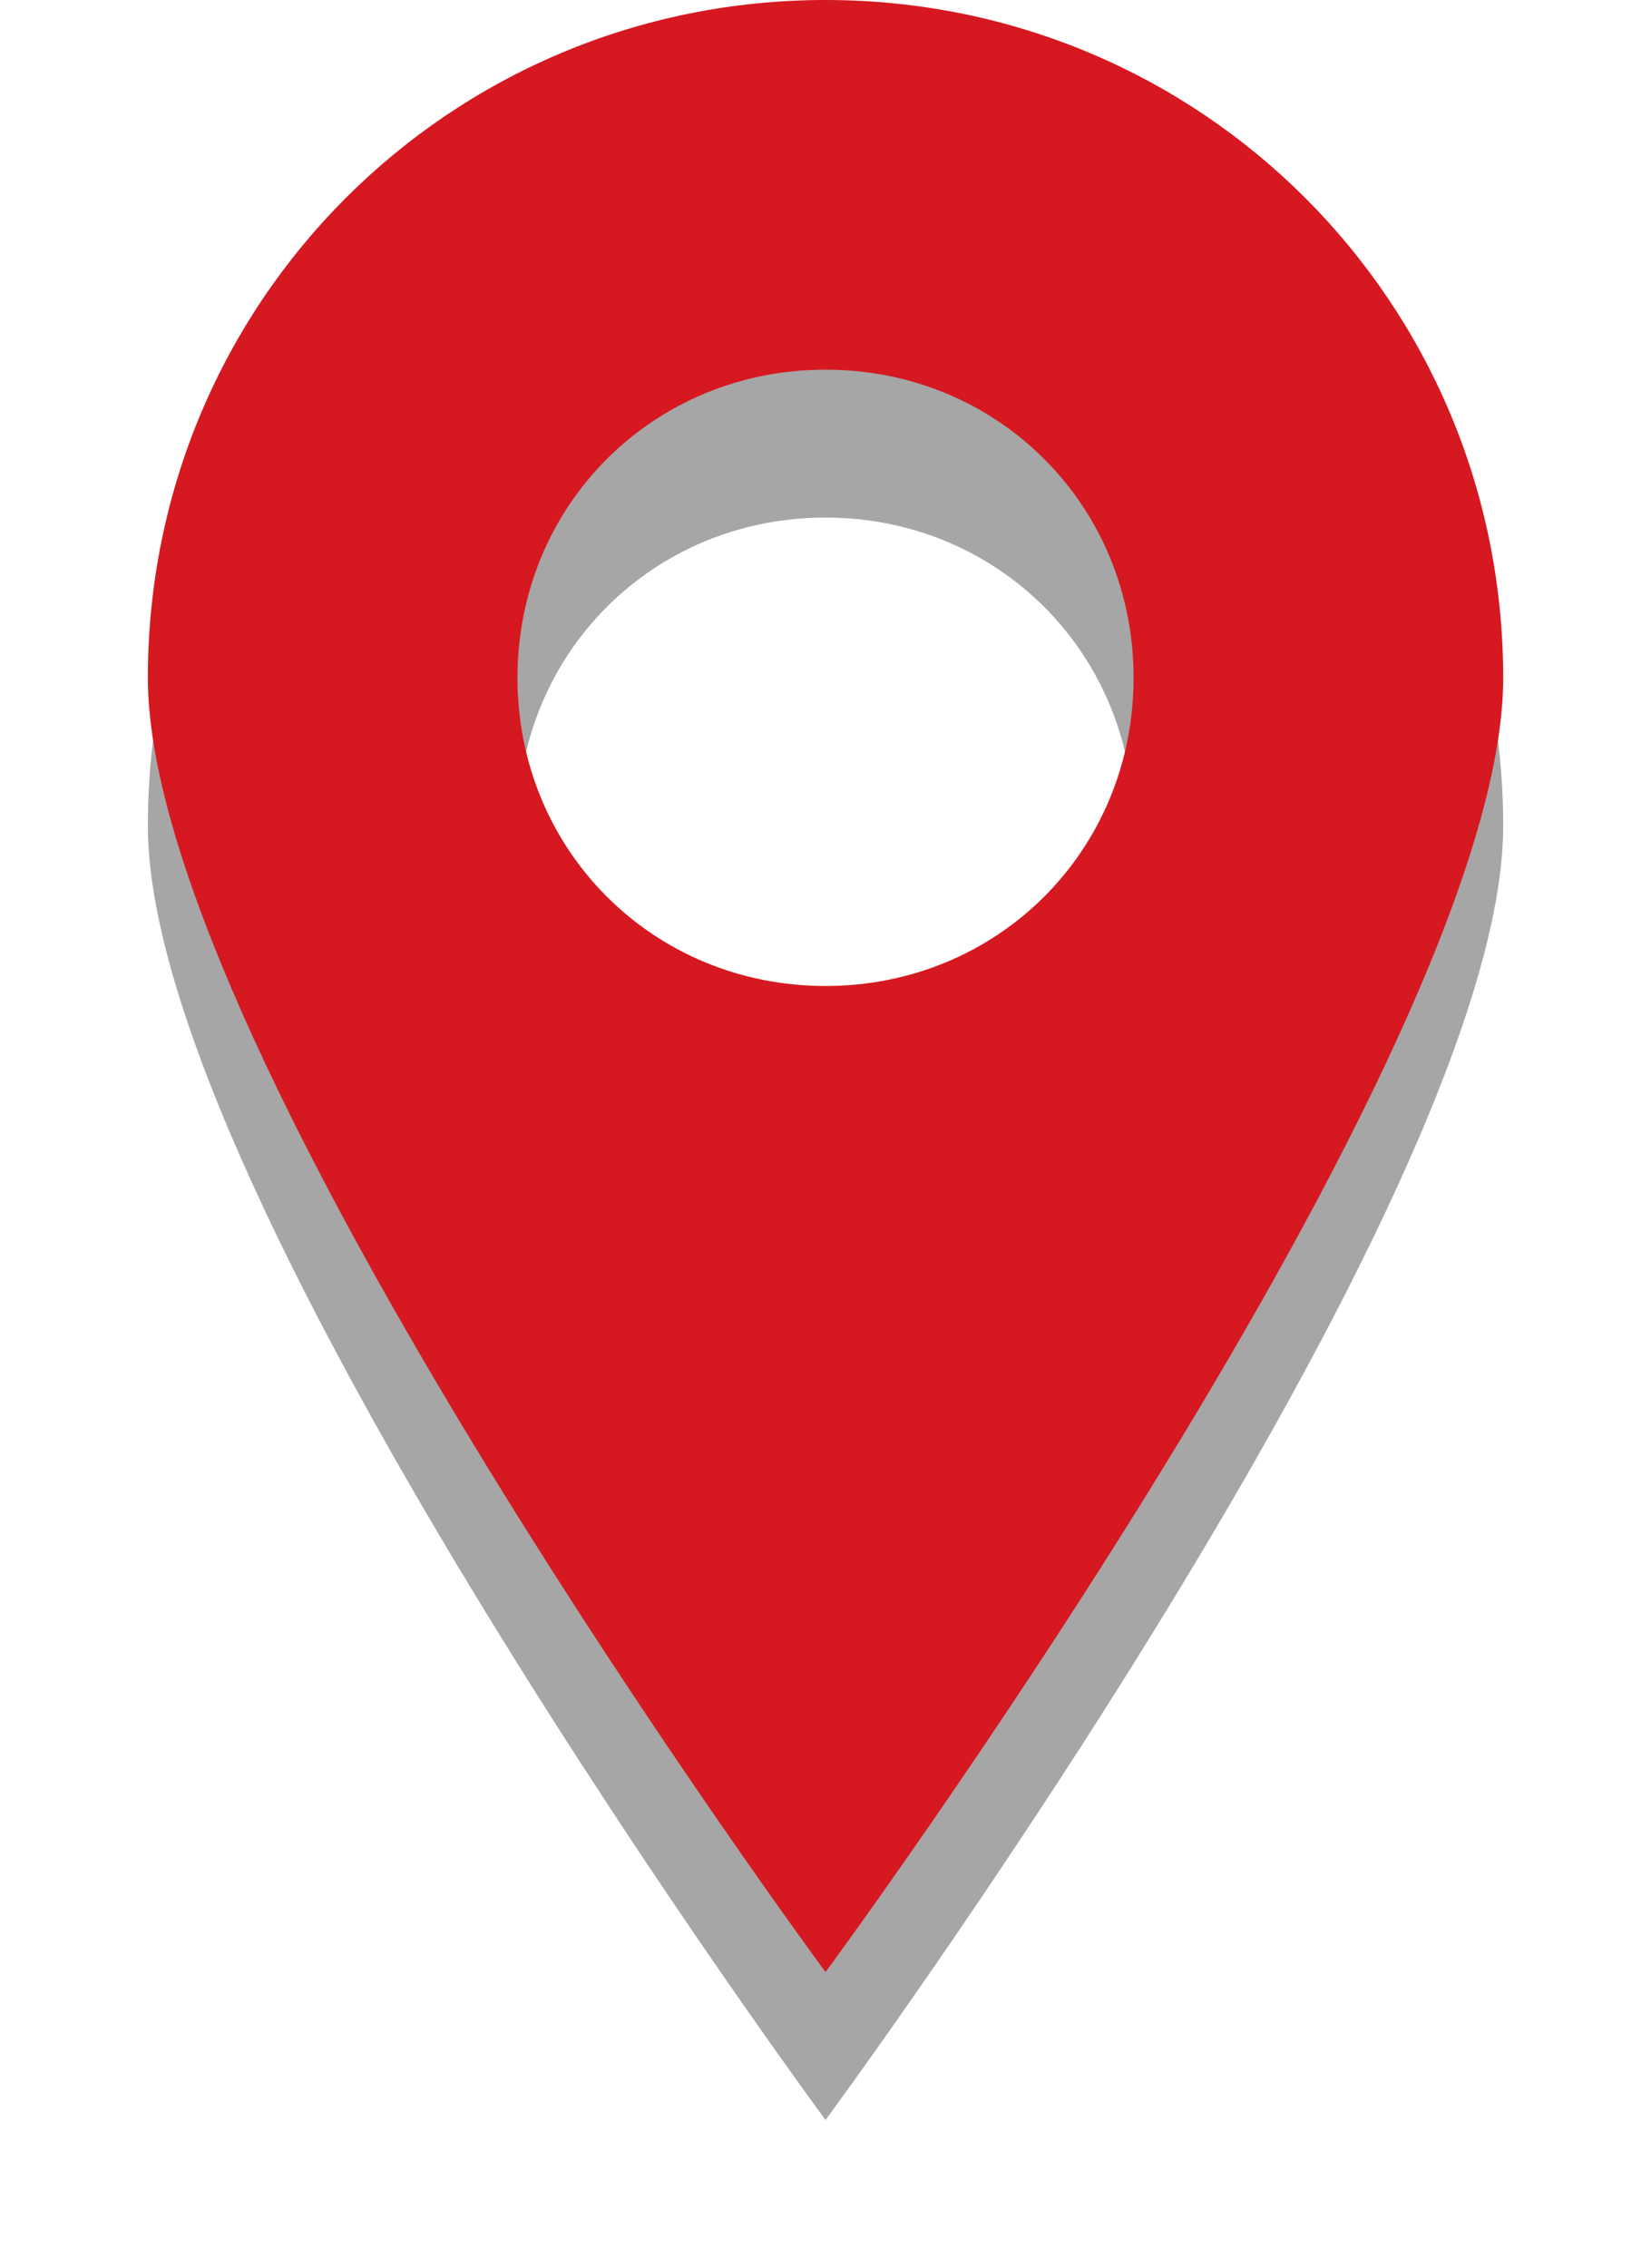
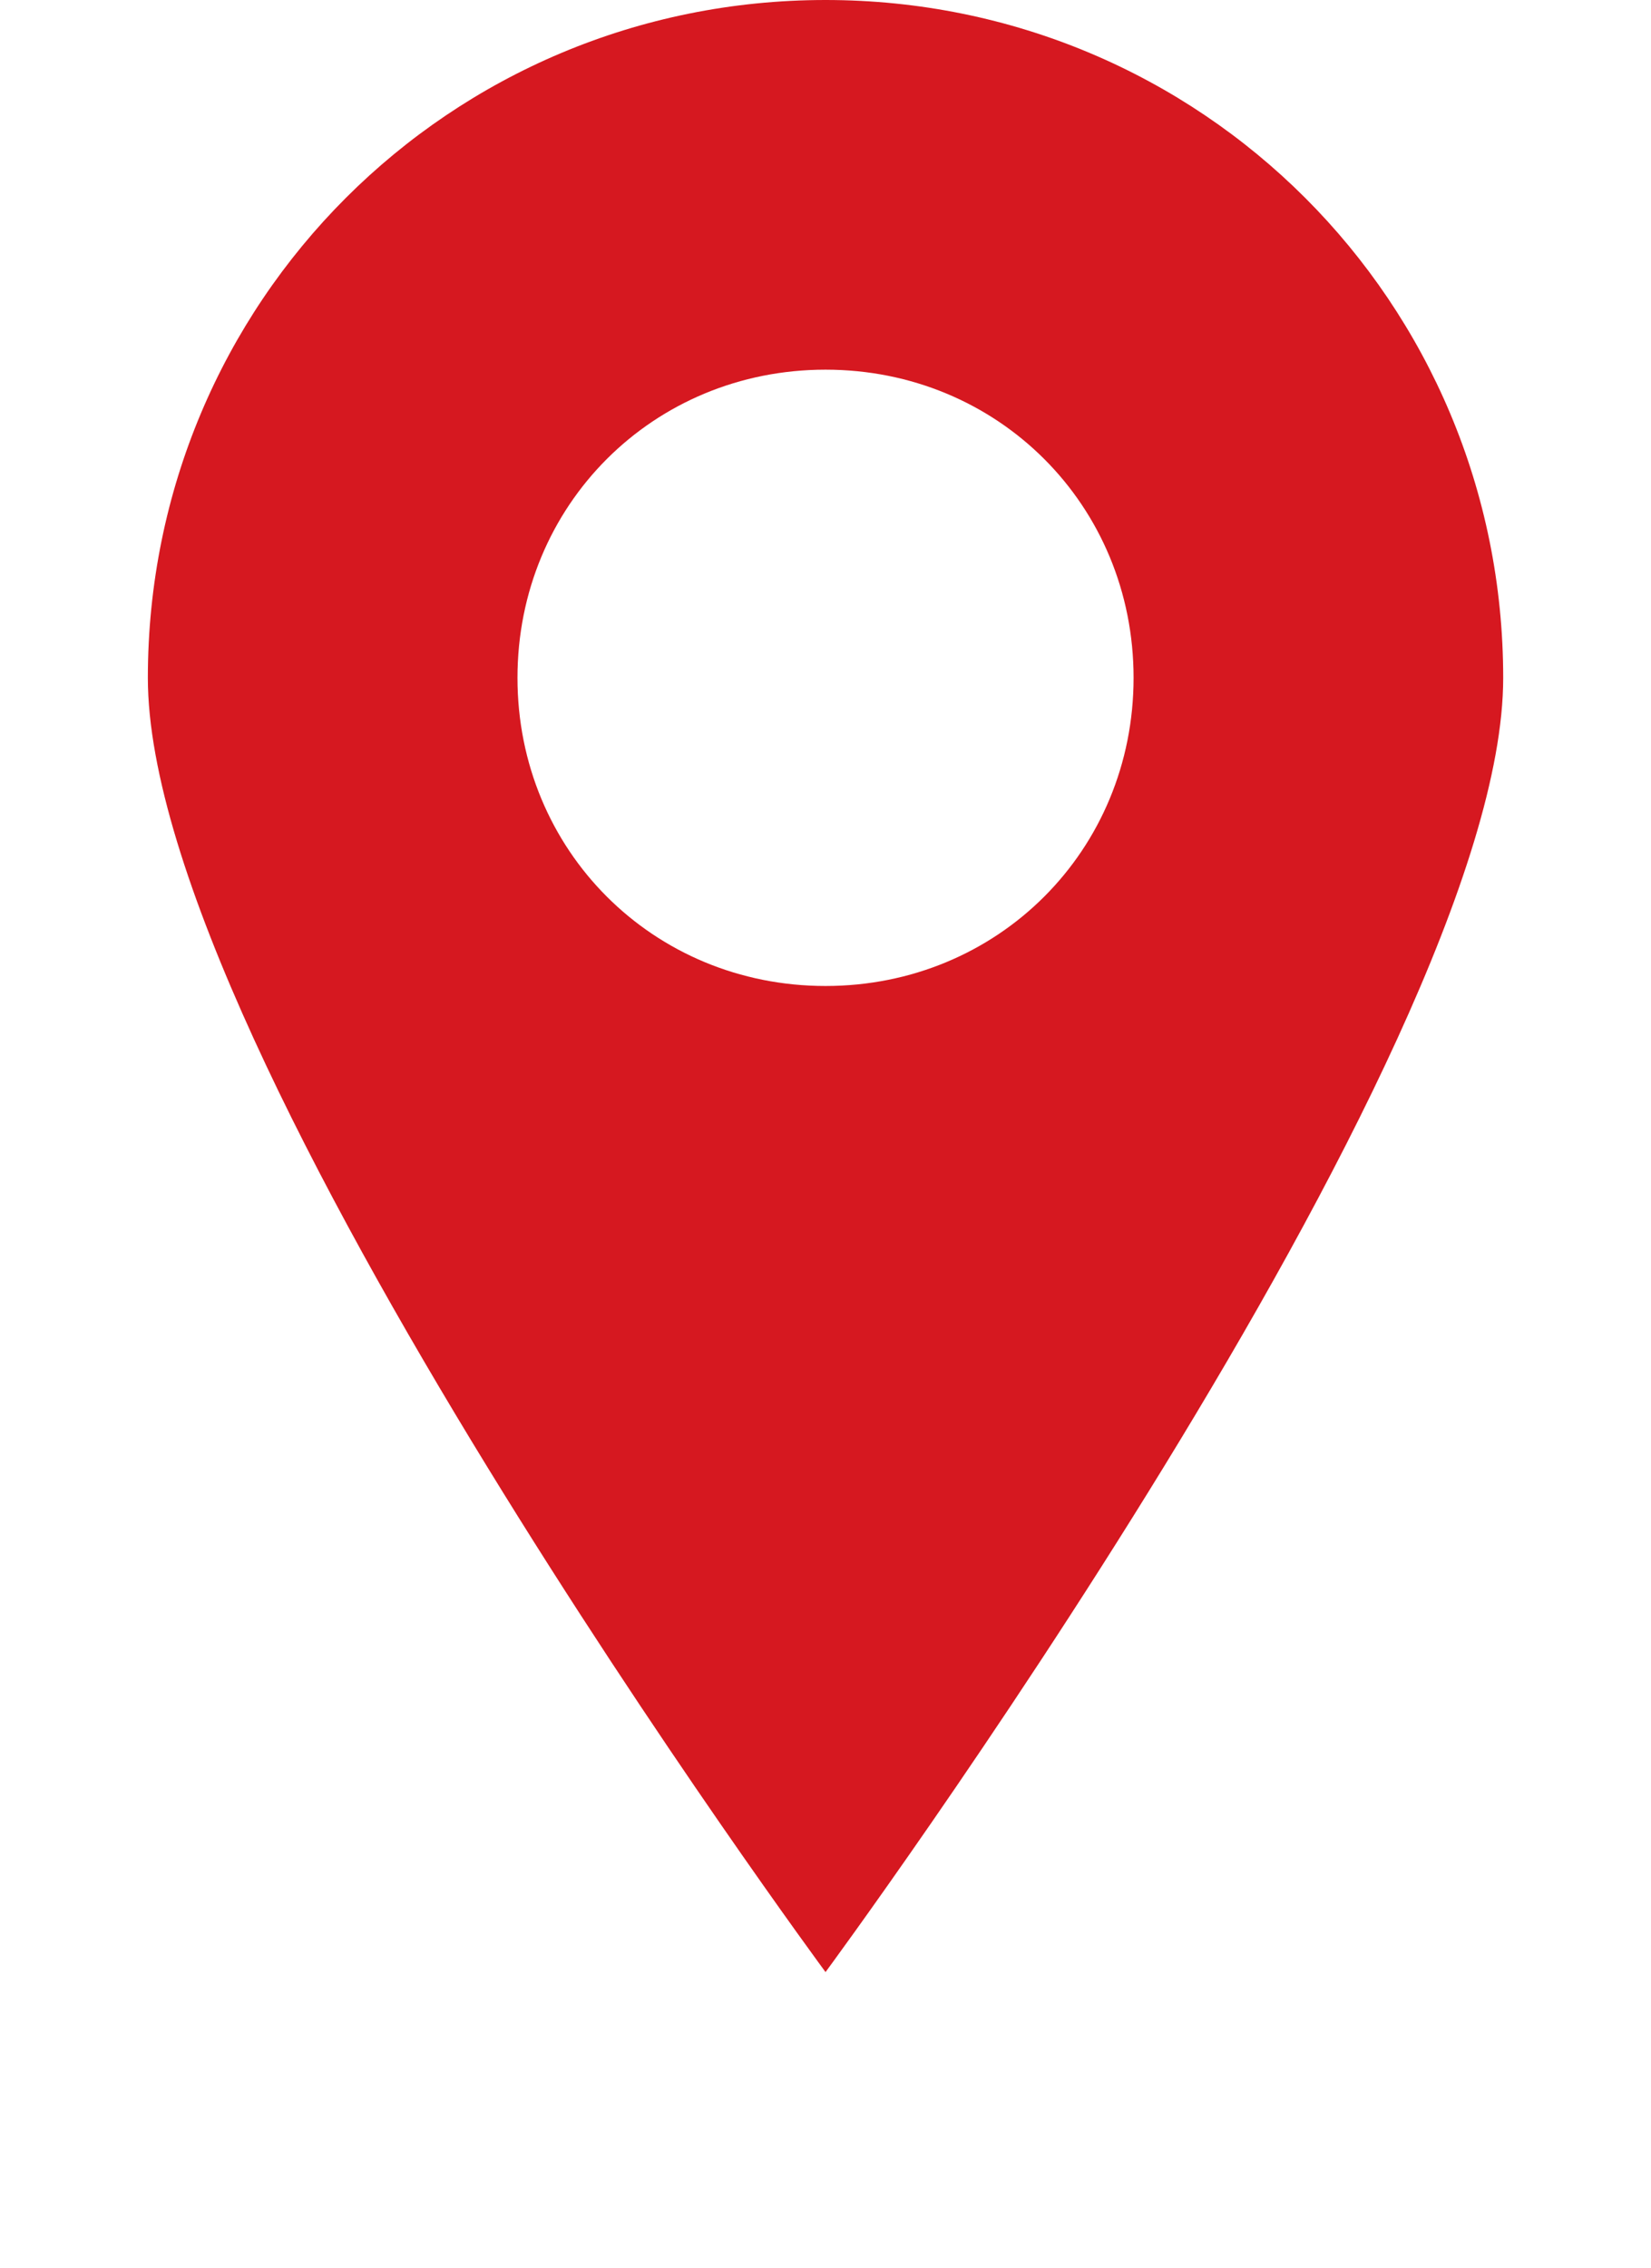
<svg xmlns="http://www.w3.org/2000/svg" version="1.1" width="67px" height="92px" viewBox="-6 0 67 92" aria-hidden="true">
  <g>
    <g transform="matrix(1, 0, 0, 1, 0, 0)">
      <g transform="matrix(1,0,0,1,0,0)" filter="url(#Filter107166e1df2dd21d8)">
        <g />
-         <path d="M27.501,0c-15.248,0 -27.501,12.248 -27.501,27.501c0,15.248 27.501,52.499 27.501,52.499c0,0 27.501,-37.251 27.501,-52.499c0,-15.253 -12.253,-27.501 -27.501,-27.501zM27.501,39.998c-6.998,0 -12.501,-5.498 -12.501,-12.501c0,-6.998 5.498,-12.501 12.501,-12.501c6.998,0 12.501,5.498 12.501,12.501c0,7.003 -5.503,12.501 -12.501,12.501z" fill="#000000" fill-opacity="0.35" />
      </g>
      <path d="M27.501,0c-15.248,0 -27.501,12.248 -27.501,27.501c0,15.248 27.501,52.499 27.501,52.499c0,0 27.501,-37.251 27.501,-52.499c0,-15.253 -12.253,-27.501 -27.501,-27.501zM27.501,39.998c-6.998,0 -12.501,-5.498 -12.501,-12.501c0,-6.998 5.498,-12.501 12.501,-12.501c6.998,0 12.501,5.498 12.501,12.501c0,7.003 -5.503,12.501 -12.501,12.501z" transform="matrix(1,0,0,1,0,0)" fill-rule="nonzero" fill="#d61820" />
    </g>
  </g>
  <defs>
    <linearGradient class="cerosgradient" data-cerosgradient="true" id="CerosGradient_ide3ca3abe3" gradientUnits="userSpaceOnUse" x1="50%" y1="100%" x2="50%" y2="0%">
      <stop offset="0%" stop-color="#d1d1d1" />
      <stop offset="100%" stop-color="#d1d1d1" />
    </linearGradient>
    <linearGradient />
    <filter width="87.002" height="118" x="-16" y="-16" filterUnits="userSpaceOnUse">
      <feOffset id="FeOffset106766e1df2dd21d8" result="FeOffset1067" in="SourceGraphic" dy="6" dx="0" />
      <feGaussianBlur id="FeGaussianBlur106866e1df2dd21d8" result="FeGaussianBlur1068" in="FeOffset1067" stdDeviation="2.4 2.4" />
    </filter>
    <filter width="87.002" height="118" x="-16" y="-16" filterUnits="userSpaceOnUse" id="Filter107166e1df2dd21d8">
      <feOffset id="FeOffset106966e1df2dd21d8" result="FeOffset1069" in="SourceGraphic" dy="6" dx="0" />
      <feGaussianBlur id="FeGaussianBlur107066e1df2dd21d8" result="FeGaussianBlur1070" in="FeOffset1069" stdDeviation="2.4 2.4" />
    </filter>
  </defs>
</svg>